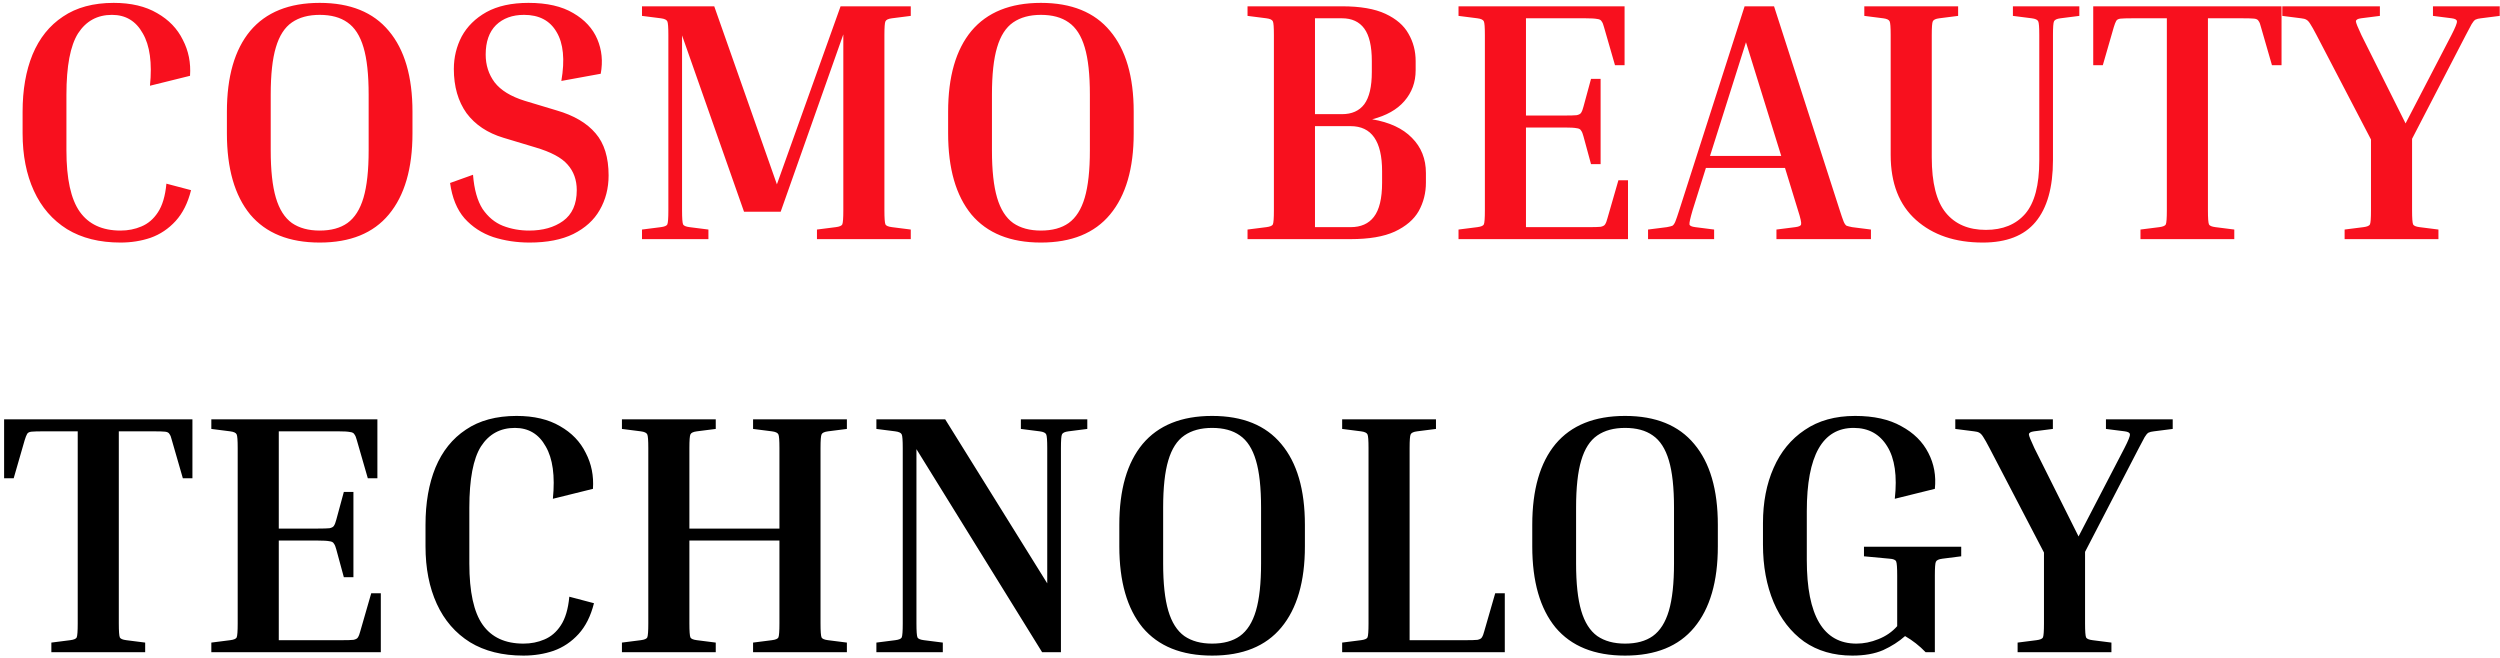
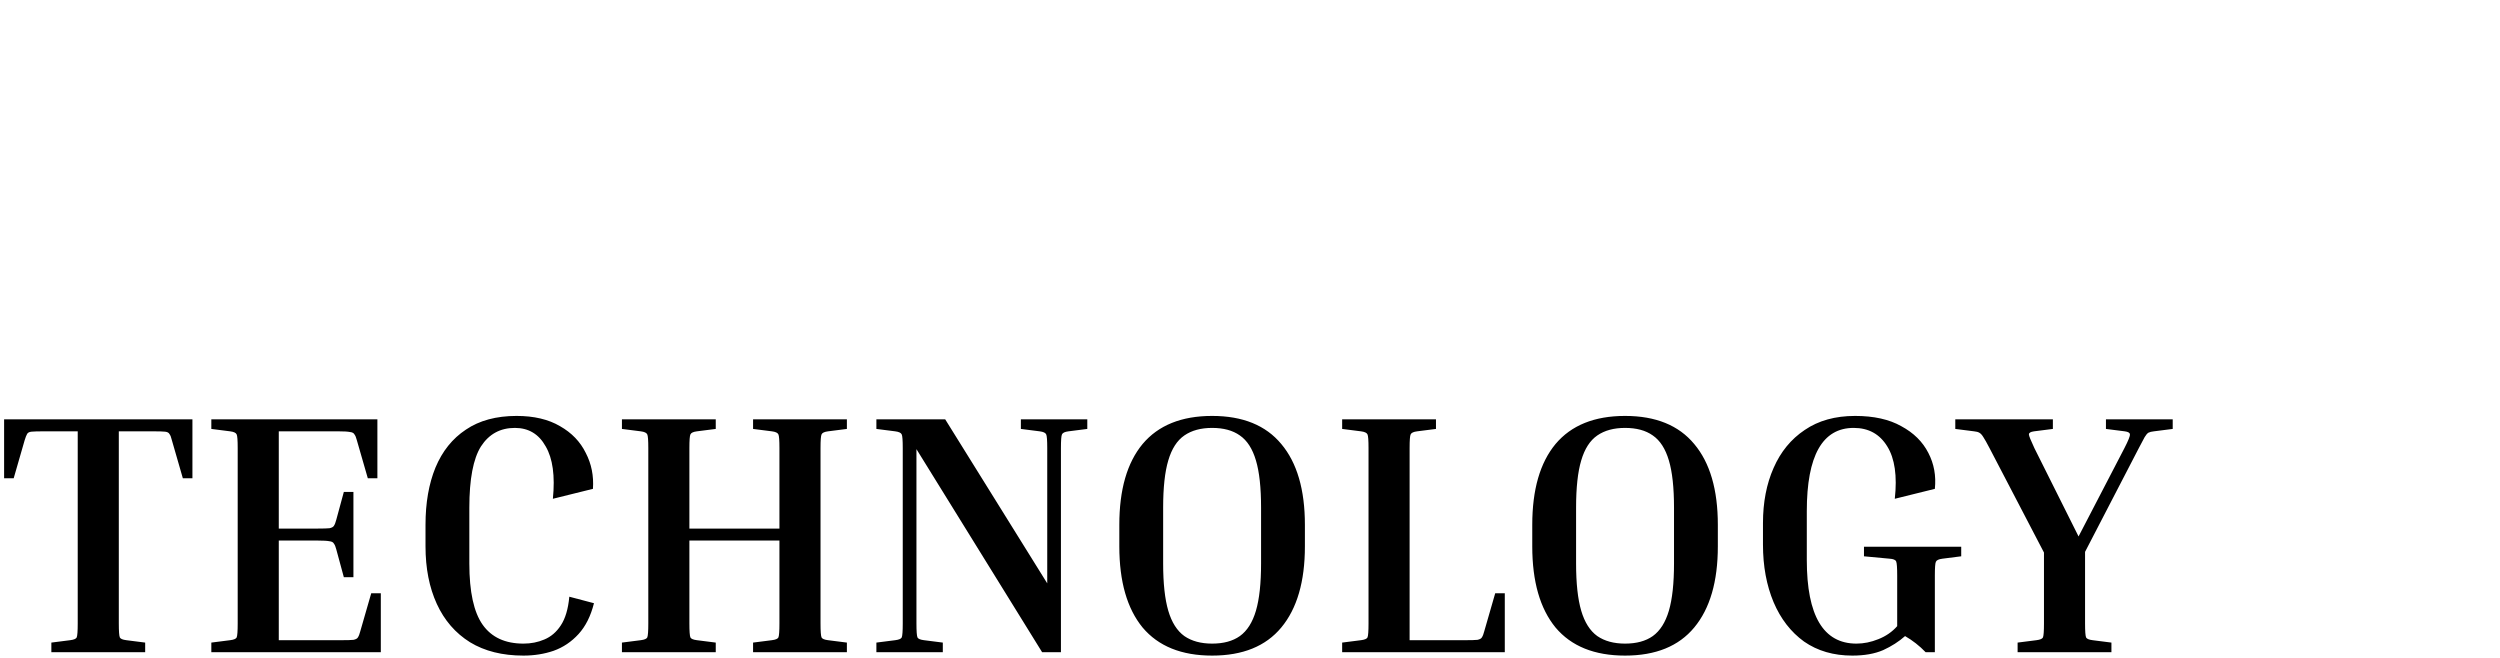
<svg xmlns="http://www.w3.org/2000/svg" width="460" height="121" viewBox="0 0 460 121" fill="none">
-   <path d="M22.176 44.63C18.312 44.63 15.036 43.811 12.348 42.173C9.66 40.493 7.623 38.141 6.237 35.117C4.851 32.093 4.158 28.565 4.158 24.533V20.564C4.158 16.532 4.767 13.025 5.985 10.043C7.245 7.019 9.114 4.688 11.592 3.05C14.07 1.37 17.178 0.53 20.916 0.53C24.108 0.53 26.775 1.16 28.917 2.42C31.059 3.638 32.634 5.276 33.642 7.334C34.692 9.35 35.133 11.555 34.965 13.949L27.594 15.776C28.014 11.576 27.573 8.363 26.271 6.137C25.011 3.869 23.121 2.735 20.601 2.735C17.913 2.735 15.834 3.869 14.364 6.137C12.936 8.405 12.222 12.164 12.222 17.414V27.683C12.222 32.891 13.041 36.65 14.679 38.96C16.317 41.27 18.816 42.425 22.176 42.425C23.562 42.425 24.843 42.173 26.019 41.669C27.237 41.165 28.245 40.304 29.043 39.086C29.883 37.826 30.408 36.062 30.618 33.794L35.154 34.991C34.566 37.343 33.621 39.233 32.319 40.661C31.017 42.089 29.484 43.118 27.72 43.748C25.998 44.336 24.15 44.63 22.176 44.63ZM75.895 20.564V24.533C75.895 31.001 74.446 35.978 71.548 39.464C68.692 42.908 64.45 44.63 58.822 44.63C53.194 44.63 48.931 42.908 46.033 39.464C43.177 35.978 41.749 31.001 41.749 24.533V20.564C41.749 14.096 43.177 9.14 46.033 5.696C48.931 2.252 53.194 0.53 58.822 0.53C64.45 0.53 68.692 2.252 71.548 5.696C74.446 9.14 75.895 14.096 75.895 20.564ZM67.831 17.414C67.831 13.718 67.516 10.82 66.886 8.72C66.256 6.578 65.269 5.045 63.925 4.121C62.623 3.197 60.922 2.735 58.822 2.735C56.764 2.735 55.063 3.197 53.719 4.121C52.375 5.045 51.388 6.578 50.758 8.72C50.128 10.82 49.813 13.718 49.813 17.414V27.683C49.813 31.337 50.128 34.235 50.758 36.377C51.388 38.519 52.375 40.073 53.719 41.039C55.063 41.963 56.764 42.425 58.822 42.425C60.922 42.425 62.623 41.963 63.925 41.039C65.269 40.073 66.256 38.519 66.886 36.377C67.516 34.235 67.831 31.337 67.831 27.683V17.414ZM97.367 42.425C99.887 42.425 101.966 41.837 103.604 40.661C105.284 39.443 106.124 37.553 106.124 34.991C106.124 33.101 105.557 31.526 104.423 30.266C103.331 29.006 101.357 27.956 98.501 27.116L92.642 25.352C89.702 24.47 87.434 22.958 85.838 20.816C84.284 18.632 83.507 15.923 83.507 12.689C83.507 10.547 83.99 8.552 84.956 6.704C85.964 4.856 87.476 3.365 89.492 2.231C91.55 1.097 94.133 0.53 97.241 0.53C100.643 0.53 103.394 1.16 105.494 2.42C107.594 3.638 109.064 5.234 109.904 7.208C110.744 9.182 110.954 11.303 110.534 13.571L103.289 14.894C103.961 10.988 103.667 7.985 102.407 5.885C101.189 3.785 99.194 2.735 96.422 2.735C94.28 2.735 92.558 3.365 91.256 4.625C89.996 5.885 89.366 7.691 89.366 10.043C89.366 11.975 89.912 13.676 91.004 15.146C92.138 16.616 93.986 17.75 96.548 18.548L102.407 20.312C105.599 21.236 107.993 22.643 109.589 24.533C111.185 26.381 111.983 28.964 111.983 32.282C111.983 34.634 111.437 36.755 110.345 38.645C109.295 40.493 107.678 41.963 105.494 43.055C103.352 44.105 100.664 44.63 97.43 44.63C95.078 44.63 92.852 44.294 90.752 43.622C88.652 42.908 86.888 41.753 85.46 40.157C84.074 38.561 83.192 36.398 82.814 33.668L87.035 32.156C87.245 34.844 87.833 36.944 88.799 38.456C89.807 39.926 91.046 40.955 92.516 41.543C94.028 42.131 95.645 42.425 97.367 42.425ZM167.582 42.236V44H150.32V42.236L153.785 41.795C154.457 41.711 154.856 41.543 154.982 41.291C155.108 40.997 155.171 40.136 155.171 38.708V6.326L143.642 38.96H136.901L125.498 6.515V38.708C125.498 40.136 125.561 40.997 125.687 41.291C125.813 41.543 126.212 41.711 126.884 41.795L130.349 42.236V44H118.127V42.236L121.592 41.795C122.264 41.711 122.663 41.543 122.789 41.291C122.915 40.997 122.978 40.136 122.978 38.708V6.452C122.978 5.024 122.915 4.184 122.789 3.932C122.663 3.638 122.264 3.449 121.592 3.365L118.127 2.924V1.16H131.42L142.949 33.92L154.667 1.16H167.582V2.924L164.117 3.365C163.445 3.449 163.046 3.638 162.92 3.932C162.794 4.184 162.731 5.024 162.731 6.452V38.708C162.731 40.136 162.794 40.997 162.92 41.291C163.046 41.543 163.445 41.711 164.117 41.795L167.582 42.236ZM208.601 20.564V24.533C208.601 31.001 207.152 35.978 204.254 39.464C201.398 42.908 197.156 44.63 191.528 44.63C185.9 44.63 181.637 42.908 178.739 39.464C175.883 35.978 174.455 31.001 174.455 24.533V20.564C174.455 14.096 175.883 9.14 178.739 5.696C181.637 2.252 185.9 0.53 191.528 0.53C197.156 0.53 201.398 2.252 204.254 5.696C207.152 9.14 208.601 14.096 208.601 20.564ZM200.537 17.414C200.537 13.718 200.222 10.82 199.592 8.72C198.962 6.578 197.975 5.045 196.631 4.121C195.329 3.197 193.628 2.735 191.528 2.735C189.47 2.735 187.769 3.197 186.425 4.121C185.081 5.045 184.094 6.578 183.464 8.72C182.834 10.82 182.519 13.718 182.519 17.414V27.683C182.519 31.337 182.834 34.235 183.464 36.377C184.094 38.519 185.081 40.073 186.425 41.039C187.769 41.963 189.47 42.425 191.528 42.425C193.628 42.425 195.329 41.963 196.631 41.039C197.975 40.073 198.962 38.519 199.592 36.377C200.222 34.235 200.537 31.337 200.537 27.683V17.414ZM229.546 2.924V1.16H246.934C250.294 1.16 252.961 1.622 254.935 2.546C256.909 3.47 258.316 4.688 259.156 6.2C260.038 7.712 260.479 9.392 260.479 11.24V12.941C260.479 15.125 259.786 17.015 258.4 18.611C257.056 20.165 255.082 21.278 252.478 21.95C255.67 22.496 258.106 23.63 259.786 25.352C261.508 27.074 262.369 29.237 262.369 31.841V33.605C262.369 35.495 261.928 37.238 261.046 38.834C260.164 40.388 258.694 41.648 256.636 42.614C254.62 43.538 251.911 44 248.509 44H229.546V42.236L233.011 41.795C233.683 41.711 234.082 41.543 234.208 41.291C234.334 40.997 234.397 40.136 234.397 38.708V6.452C234.397 5.024 234.334 4.184 234.208 3.932C234.082 3.638 233.683 3.449 233.011 3.365L229.546 2.924ZM246.934 3.365H241.957V21.005H246.934C248.74 21.005 250.105 20.396 251.029 19.178C251.953 17.918 252.415 15.944 252.415 13.256V11.24C252.415 8.51 251.953 6.515 251.029 5.255C250.105 3.995 248.74 3.365 246.934 3.365ZM248.509 23.21H241.957V41.795H248.509C250.399 41.795 251.827 41.165 252.793 39.905C253.801 38.603 254.305 36.503 254.305 33.605V31.526C254.305 25.982 252.373 23.21 248.509 23.21ZM297.788 33.164H299.552V44H268.367V42.236L271.832 41.795C272.504 41.711 272.903 41.543 273.029 41.291C273.155 40.997 273.218 40.136 273.218 38.708V6.452C273.218 5.024 273.155 4.184 273.029 3.932C272.903 3.638 272.504 3.449 271.832 3.365L268.367 2.924V1.16H298.922V11.996H297.158L295.142 5.003C295.016 4.499 294.869 4.142 294.701 3.932C294.575 3.68 294.302 3.533 293.882 3.491C293.462 3.407 292.748 3.365 291.74 3.365H280.778V21.257H287.96C288.968 21.257 289.682 21.236 290.102 21.194C290.522 21.11 290.795 20.963 290.921 20.753C291.089 20.501 291.236 20.123 291.362 19.619L292.748 14.516H294.512V30.203H292.748L291.362 25.1C291.236 24.596 291.089 24.239 290.921 24.029C290.795 23.777 290.522 23.63 290.102 23.588C289.682 23.504 288.968 23.462 287.96 23.462H280.778V41.795H292.37C293.378 41.795 294.092 41.774 294.512 41.732C294.932 41.648 295.205 41.501 295.331 41.291C295.499 41.039 295.646 40.661 295.772 40.157L297.788 33.164ZM315.399 42.236V44H303.24V42.236L306.705 41.795C307.167 41.711 307.503 41.627 307.713 41.543C307.923 41.417 308.112 41.144 308.28 40.724C308.448 40.304 308.679 39.632 308.973 38.708L321.006 1.16H326.424L338.52 38.708C338.814 39.632 339.045 40.304 339.213 40.724C339.381 41.144 339.57 41.417 339.78 41.543C340.032 41.627 340.368 41.711 340.788 41.795L344.253 42.236V44H326.865V42.236L330.33 41.795C331.002 41.711 331.359 41.543 331.401 41.291C331.485 40.997 331.296 40.136 330.834 38.708L328.44 30.896H313.887L311.43 38.708C311.01 40.136 310.821 40.997 310.863 41.291C310.905 41.543 311.262 41.711 311.934 41.795L315.399 42.236ZM314.643 28.691H327.747L321.258 7.775L314.643 28.691ZM370.375 2.924V1.16H382.597V2.924L379.132 3.365C378.46 3.449 378.061 3.638 377.935 3.932C377.809 4.184 377.746 5.024 377.746 6.452V29.447C377.746 34.487 376.675 38.288 374.533 40.85C372.433 43.37 369.199 44.63 364.831 44.63C359.749 44.63 355.654 43.244 352.546 40.472C349.438 37.7 347.884 33.71 347.884 28.502V6.452C347.884 5.024 347.821 4.184 347.695 3.932C347.569 3.638 347.17 3.449 346.498 3.365L343.033 2.924V1.16H360.295V2.924L356.83 3.365C356.158 3.449 355.759 3.638 355.633 3.932C355.507 4.184 355.444 5.024 355.444 6.452V28.943C355.444 33.647 356.305 37.049 358.027 39.149C359.749 41.249 362.206 42.299 365.398 42.299C368.506 42.299 370.921 41.312 372.643 39.338C374.365 37.322 375.226 34.067 375.226 29.573V6.452C375.226 5.024 375.163 4.184 375.037 3.932C374.911 3.638 374.512 3.449 373.84 3.365L370.375 2.924ZM385.154 1.16H419.804V11.996H418.04L416.024 5.003C415.898 4.457 415.751 4.079 415.583 3.869C415.457 3.617 415.184 3.47 414.764 3.428C414.344 3.386 413.63 3.365 412.622 3.365H406.259V38.708C406.259 40.136 406.322 40.997 406.448 41.291C406.574 41.543 406.973 41.711 407.645 41.795L411.11 42.236V44H393.848V42.236L397.313 41.795C397.985 41.711 398.384 41.543 398.51 41.291C398.636 40.997 398.699 40.136 398.699 38.708V3.365H392.336C391.37 3.365 390.656 3.386 390.194 3.428C389.774 3.47 389.501 3.617 389.375 3.869C389.249 4.079 389.102 4.457 388.934 5.003L386.918 11.996H385.154V1.16ZM448.672 42.236V44H431.41V42.236L434.875 41.795C435.547 41.711 435.946 41.543 436.072 41.291C436.198 40.997 436.261 40.136 436.261 38.708V25.667L426.244 6.452C425.74 5.486 425.362 4.814 425.11 4.436C424.858 4.016 424.606 3.743 424.354 3.617C424.144 3.491 423.829 3.407 423.409 3.365L419.944 2.924V1.16H437.899V2.924L434.434 3.365C433.804 3.449 433.489 3.638 433.489 3.932C433.489 4.184 433.825 5.024 434.497 6.452L442.624 22.706L451.066 6.452C451.78 5.066 452.116 4.226 452.074 3.932C452.074 3.638 451.759 3.449 451.129 3.365L447.664 2.924V1.16H459.949V2.924L456.484 3.365C456.064 3.407 455.728 3.491 455.476 3.617C455.266 3.743 455.035 4.016 454.783 4.436C454.573 4.814 454.216 5.486 453.712 6.452L443.821 25.541V38.708C443.821 40.136 443.884 40.997 444.01 41.291C444.136 41.543 444.535 41.711 445.207 41.795L448.672 42.236Z" fill="#F8101E" />
  <path d="M0.756 77.16H35.406V87.996H33.642L31.626 81.003C31.5 80.457 31.353 80.079 31.185 79.869C31.059 79.617 30.786 79.47 30.366 79.428C29.946 79.386 29.232 79.365 28.224 79.365H21.861V114.708C21.861 116.136 21.924 116.997 22.05 117.291C22.176 117.543 22.575 117.711 23.247 117.795L26.712 118.236V120H9.45V118.236L12.915 117.795C13.587 117.711 13.986 117.543 14.112 117.291C14.238 116.997 14.301 116.136 14.301 114.708V79.365H7.938C6.972 79.365 6.258 79.386 5.796 79.428C5.376 79.47 5.103 79.617 4.977 79.869C4.851 80.079 4.704 80.457 4.536 81.003L2.52 87.996H0.756V77.16ZM68.306 109.164H70.07V120H38.885V118.236L42.35 117.795C43.022 117.711 43.421 117.543 43.547 117.291C43.673 116.997 43.736 116.136 43.736 114.708V82.452C43.736 81.024 43.673 80.184 43.547 79.932C43.421 79.638 43.022 79.449 42.35 79.365L38.885 78.924V77.16H69.44V87.996H67.676L65.66 81.003C65.534 80.499 65.387 80.142 65.219 79.932C65.093 79.68 64.82 79.533 64.4 79.491C63.98 79.407 63.266 79.365 62.258 79.365H51.296V97.257H58.478C59.486 97.257 60.2 97.236 60.62 97.194C61.04 97.11 61.313 96.963 61.439 96.753C61.607 96.501 61.754 96.123 61.88 95.619L63.266 90.516H65.03V106.203H63.266L61.88 101.1C61.754 100.596 61.607 100.239 61.439 100.029C61.313 99.777 61.04 99.63 60.62 99.588C60.2 99.504 59.486 99.462 58.478 99.462H51.296V117.795H62.888C63.896 117.795 64.61 117.774 65.03 117.732C65.45 117.648 65.723 117.501 65.849 117.291C66.017 117.039 66.164 116.661 66.29 116.157L68.306 109.164ZM96.312 120.63C92.448 120.63 89.172 119.811 86.484 118.173C83.796 116.493 81.759 114.141 80.373 111.117C78.987 108.093 78.294 104.565 78.294 100.533V96.564C78.294 92.532 78.903 89.025 80.121 86.043C81.381 83.019 83.25 80.688 85.728 79.05C88.206 77.37 91.314 76.53 95.052 76.53C98.244 76.53 100.911 77.16 103.053 78.42C105.195 79.638 106.77 81.276 107.778 83.334C108.828 85.35 109.269 87.555 109.101 89.949L101.73 91.776C102.15 87.576 101.709 84.363 100.407 82.137C99.147 79.869 97.257 78.735 94.737 78.735C92.049 78.735 89.97 79.869 88.5 82.137C87.072 84.405 86.358 88.164 86.358 93.414V103.683C86.358 108.891 87.177 112.65 88.815 114.96C90.453 117.27 92.952 118.425 96.312 118.425C97.698 118.425 98.979 118.173 100.155 117.669C101.373 117.165 102.381 116.304 103.179 115.086C104.019 113.826 104.544 112.062 104.754 109.794L109.29 110.991C108.702 113.343 107.757 115.233 106.455 116.661C105.153 118.089 103.62 119.118 101.856 119.748C100.134 120.336 98.286 120.63 96.312 120.63ZM155.827 118.236V120H138.565V118.236L142.03 117.795C142.702 117.711 143.101 117.543 143.227 117.291C143.353 116.997 143.416 116.136 143.416 114.708V99.462H126.847V114.708C126.847 116.136 126.91 116.997 127.036 117.291C127.162 117.543 127.561 117.711 128.233 117.795L131.698 118.236V120H114.436V118.236L117.901 117.795C118.573 117.711 118.972 117.543 119.098 117.291C119.224 116.997 119.287 116.136 119.287 114.708V82.452C119.287 81.024 119.224 80.184 119.098 79.932C118.972 79.638 118.573 79.449 117.901 79.365L114.436 78.924V77.16H131.698V78.924L128.233 79.365C127.561 79.449 127.162 79.638 127.036 79.932C126.91 80.184 126.847 81.024 126.847 82.452V97.257H143.416V82.452C143.416 81.024 143.353 80.184 143.227 79.932C143.101 79.638 142.702 79.449 142.03 79.365L138.565 78.924V77.16H155.827V78.924L152.362 79.365C151.69 79.449 151.291 79.638 151.165 79.932C151.039 80.184 150.976 81.024 150.976 82.452V114.708C150.976 116.136 151.039 116.997 151.165 117.291C151.291 117.543 151.69 117.711 152.362 117.795L155.827 118.236ZM187.841 78.924V77.16H200.063V78.924L196.598 79.365C195.926 79.449 195.527 79.638 195.401 79.932C195.275 80.184 195.212 81.024 195.212 82.452V120H191.747L168.626 82.641V114.708C168.626 116.136 168.689 116.997 168.815 117.291C168.941 117.543 169.34 117.711 170.012 117.795L173.477 118.236V120H161.255V118.236L164.72 117.795C165.392 117.711 165.791 117.543 165.917 117.291C166.043 116.997 166.106 116.136 166.106 114.708V82.452C166.106 81.024 166.043 80.184 165.917 79.932C165.791 79.638 165.392 79.449 164.72 79.365L161.255 78.924V77.16H173.918L192.692 107.337V82.452C192.692 81.024 192.629 80.184 192.503 79.932C192.377 79.638 191.978 79.449 191.306 79.365L187.841 78.924ZM240.101 96.564V100.533C240.101 107.001 238.652 111.978 235.754 115.464C232.898 118.908 228.656 120.63 223.028 120.63C217.4 120.63 213.137 118.908 210.239 115.464C207.383 111.978 205.955 107.001 205.955 100.533V96.564C205.955 90.096 207.383 85.14 210.239 81.696C213.137 78.252 217.4 76.53 223.028 76.53C228.656 76.53 232.898 78.252 235.754 81.696C238.652 85.14 240.101 90.096 240.101 96.564ZM232.037 93.414C232.037 89.718 231.722 86.82 231.092 84.72C230.462 82.578 229.475 81.045 228.131 80.121C226.829 79.197 225.128 78.735 223.028 78.735C220.97 78.735 219.269 79.197 217.925 80.121C216.581 81.045 215.594 82.578 214.964 84.72C214.334 86.82 214.019 89.718 214.019 93.414V103.683C214.019 107.337 214.334 110.235 214.964 112.377C215.594 114.519 216.581 116.073 217.925 117.039C219.269 117.963 220.97 118.425 223.028 118.425C225.128 118.425 226.829 117.963 228.131 117.039C229.475 116.073 230.462 114.519 231.092 112.377C231.722 110.235 232.037 107.337 232.037 103.683V93.414ZM275.118 109.164H276.882V120H246.957V118.236L250.422 117.795C251.094 117.711 251.493 117.543 251.619 117.291C251.745 116.997 251.808 116.136 251.808 114.708V82.452C251.808 81.024 251.745 80.184 251.619 79.932C251.493 79.638 251.094 79.449 250.422 79.365L246.957 78.924V77.16H264.219V78.924L260.754 79.365C260.082 79.449 259.683 79.638 259.557 79.932C259.431 80.184 259.368 81.024 259.368 82.452V117.795H269.7C270.708 117.795 271.422 117.774 271.842 117.732C272.262 117.648 272.535 117.501 272.661 117.291C272.829 117.039 272.976 116.661 273.102 116.157L275.118 109.164ZM316.082 96.564V100.533C316.082 107.001 314.633 111.978 311.735 115.464C308.879 118.908 304.637 120.63 299.009 120.63C293.381 120.63 289.118 118.908 286.22 115.464C283.364 111.978 281.936 107.001 281.936 100.533V96.564C281.936 90.096 283.364 85.14 286.22 81.696C289.118 78.252 293.381 76.53 299.009 76.53C304.637 76.53 308.879 78.252 311.735 81.696C314.633 85.14 316.082 90.096 316.082 96.564ZM308.018 93.414C308.018 89.718 307.703 86.82 307.073 84.72C306.443 82.578 305.456 81.045 304.112 80.121C302.81 79.197 301.109 78.735 299.009 78.735C296.951 78.735 295.25 79.197 293.906 80.121C292.562 81.045 291.575 82.578 290.945 84.72C290.315 86.82 290 89.718 290 93.414V103.683C290 107.337 290.315 110.235 290.945 112.377C291.575 114.519 292.562 116.073 293.906 117.039C295.25 117.963 296.951 118.425 299.009 118.425C301.109 118.425 302.81 117.963 304.112 117.039C305.456 116.073 306.443 114.519 307.073 112.377C307.703 110.235 308.018 107.337 308.018 103.683V93.414ZM342.972 102.36V100.596H360.864V102.36L357.399 102.801C356.727 102.885 356.328 103.074 356.202 103.368C356.076 103.62 356.013 104.46 356.013 105.888V120H354.312C353.178 118.824 351.918 117.837 350.532 117.039C349.398 118.047 348.054 118.908 346.5 119.622C344.946 120.294 343.056 120.63 340.83 120.63C337.386 120.63 334.425 119.769 331.947 118.047C329.511 116.283 327.642 113.868 326.34 110.802C325.038 107.694 324.387 104.166 324.387 100.218V96.249C324.387 92.427 325.038 89.046 326.34 86.106C327.642 83.124 329.553 80.793 332.073 79.113C334.593 77.391 337.68 76.53 341.334 76.53C344.778 76.53 347.613 77.16 349.839 78.42C352.107 79.638 353.766 81.276 354.816 83.334C355.866 85.35 356.265 87.555 356.013 89.949L348.642 91.776C349.104 87.576 348.642 84.363 347.256 82.137C345.87 79.869 343.812 78.735 341.082 78.735C335.328 78.735 332.451 83.838 332.451 94.044V103.053C332.451 113.301 335.496 118.425 341.586 118.425C342.93 118.425 344.274 118.152 345.618 117.606C347.004 117.06 348.159 116.262 349.083 115.212V105.888C349.083 104.46 349.02 103.599 348.894 103.305C348.768 103.011 348.369 102.843 347.697 102.801L342.972 102.36ZM388.502 118.236V120H371.24V118.236L374.705 117.795C375.377 117.711 375.776 117.543 375.902 117.291C376.028 116.997 376.091 116.136 376.091 114.708V101.667L366.074 82.452C365.57 81.486 365.192 80.814 364.94 80.436C364.688 80.016 364.436 79.743 364.184 79.617C363.974 79.491 363.659 79.407 363.239 79.365L359.774 78.924V77.16H377.729V78.924L374.264 79.365C373.634 79.449 373.319 79.638 373.319 79.932C373.319 80.184 373.655 81.024 374.327 82.452L382.454 98.706L390.896 82.452C391.61 81.066 391.946 80.226 391.904 79.932C391.904 79.638 391.589 79.449 390.959 79.365L387.494 78.924V77.16H399.779V78.924L396.314 79.365C395.894 79.407 395.558 79.491 395.306 79.617C395.096 79.743 394.865 80.016 394.613 80.436C394.403 80.814 394.046 81.486 393.542 82.452L383.651 101.541V114.708C383.651 116.136 383.714 116.997 383.84 117.291C383.966 117.543 384.365 117.711 385.037 117.795L388.502 118.236Z" fill="black" />
</svg>